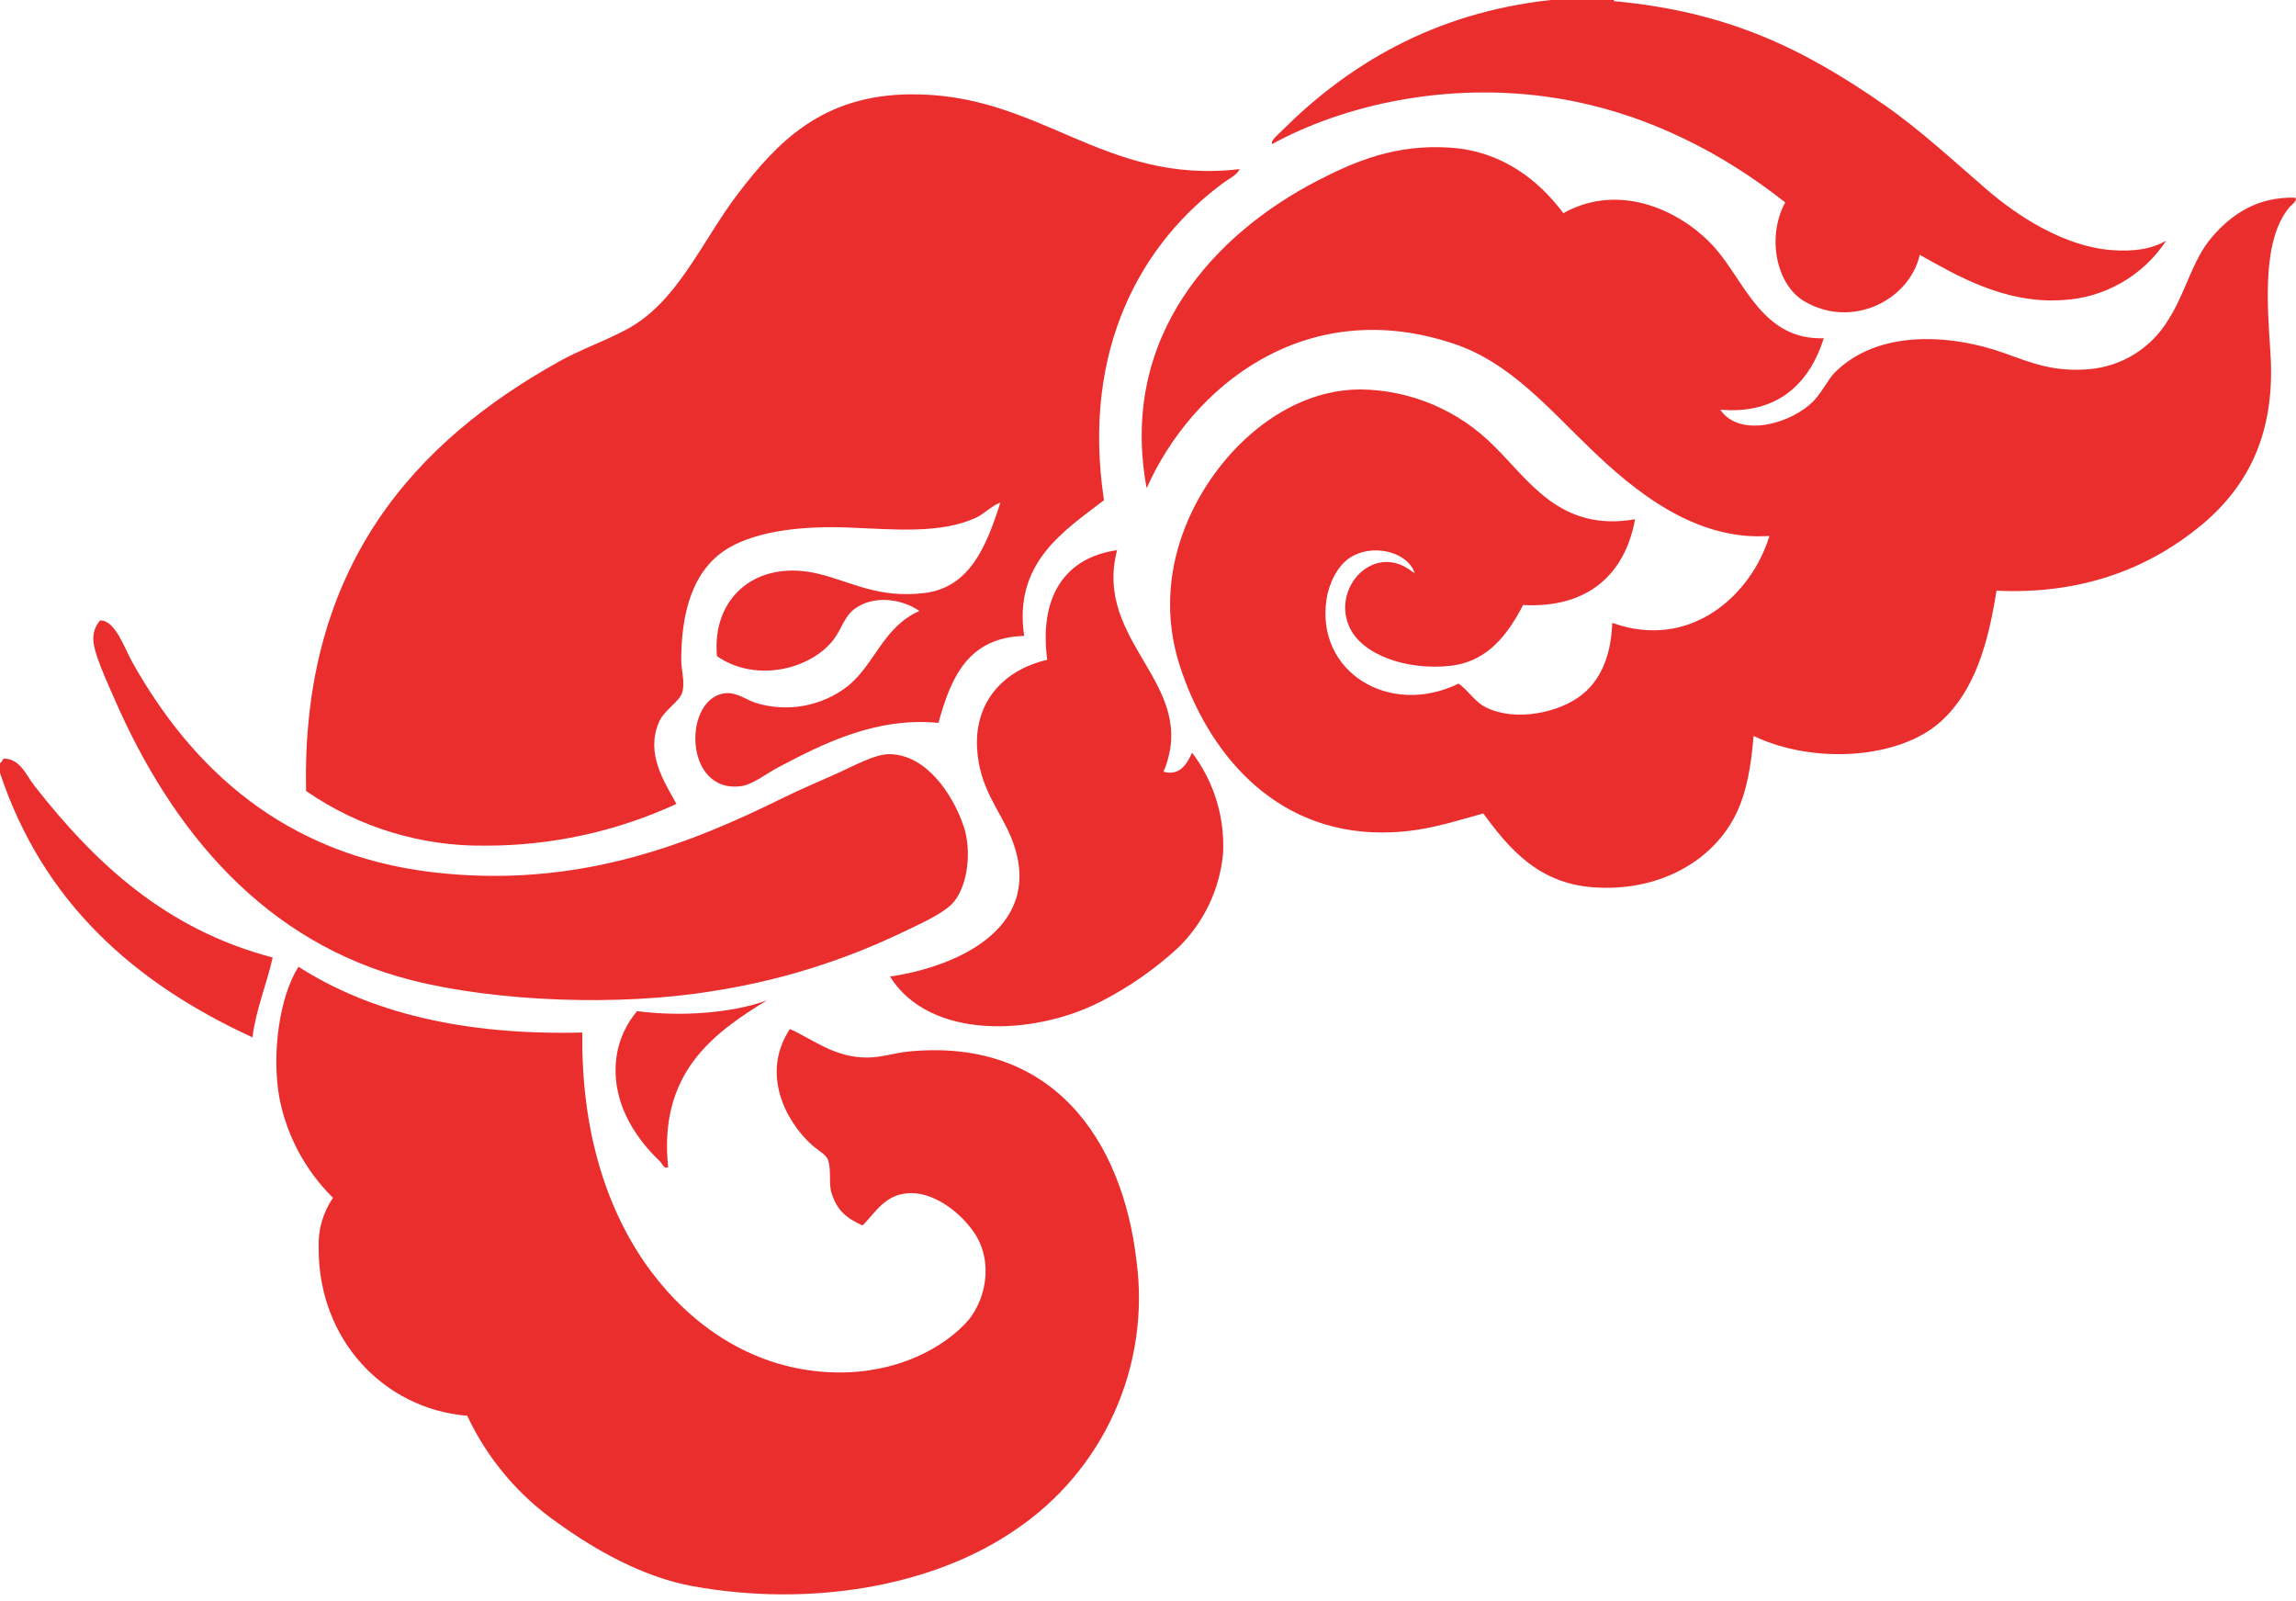
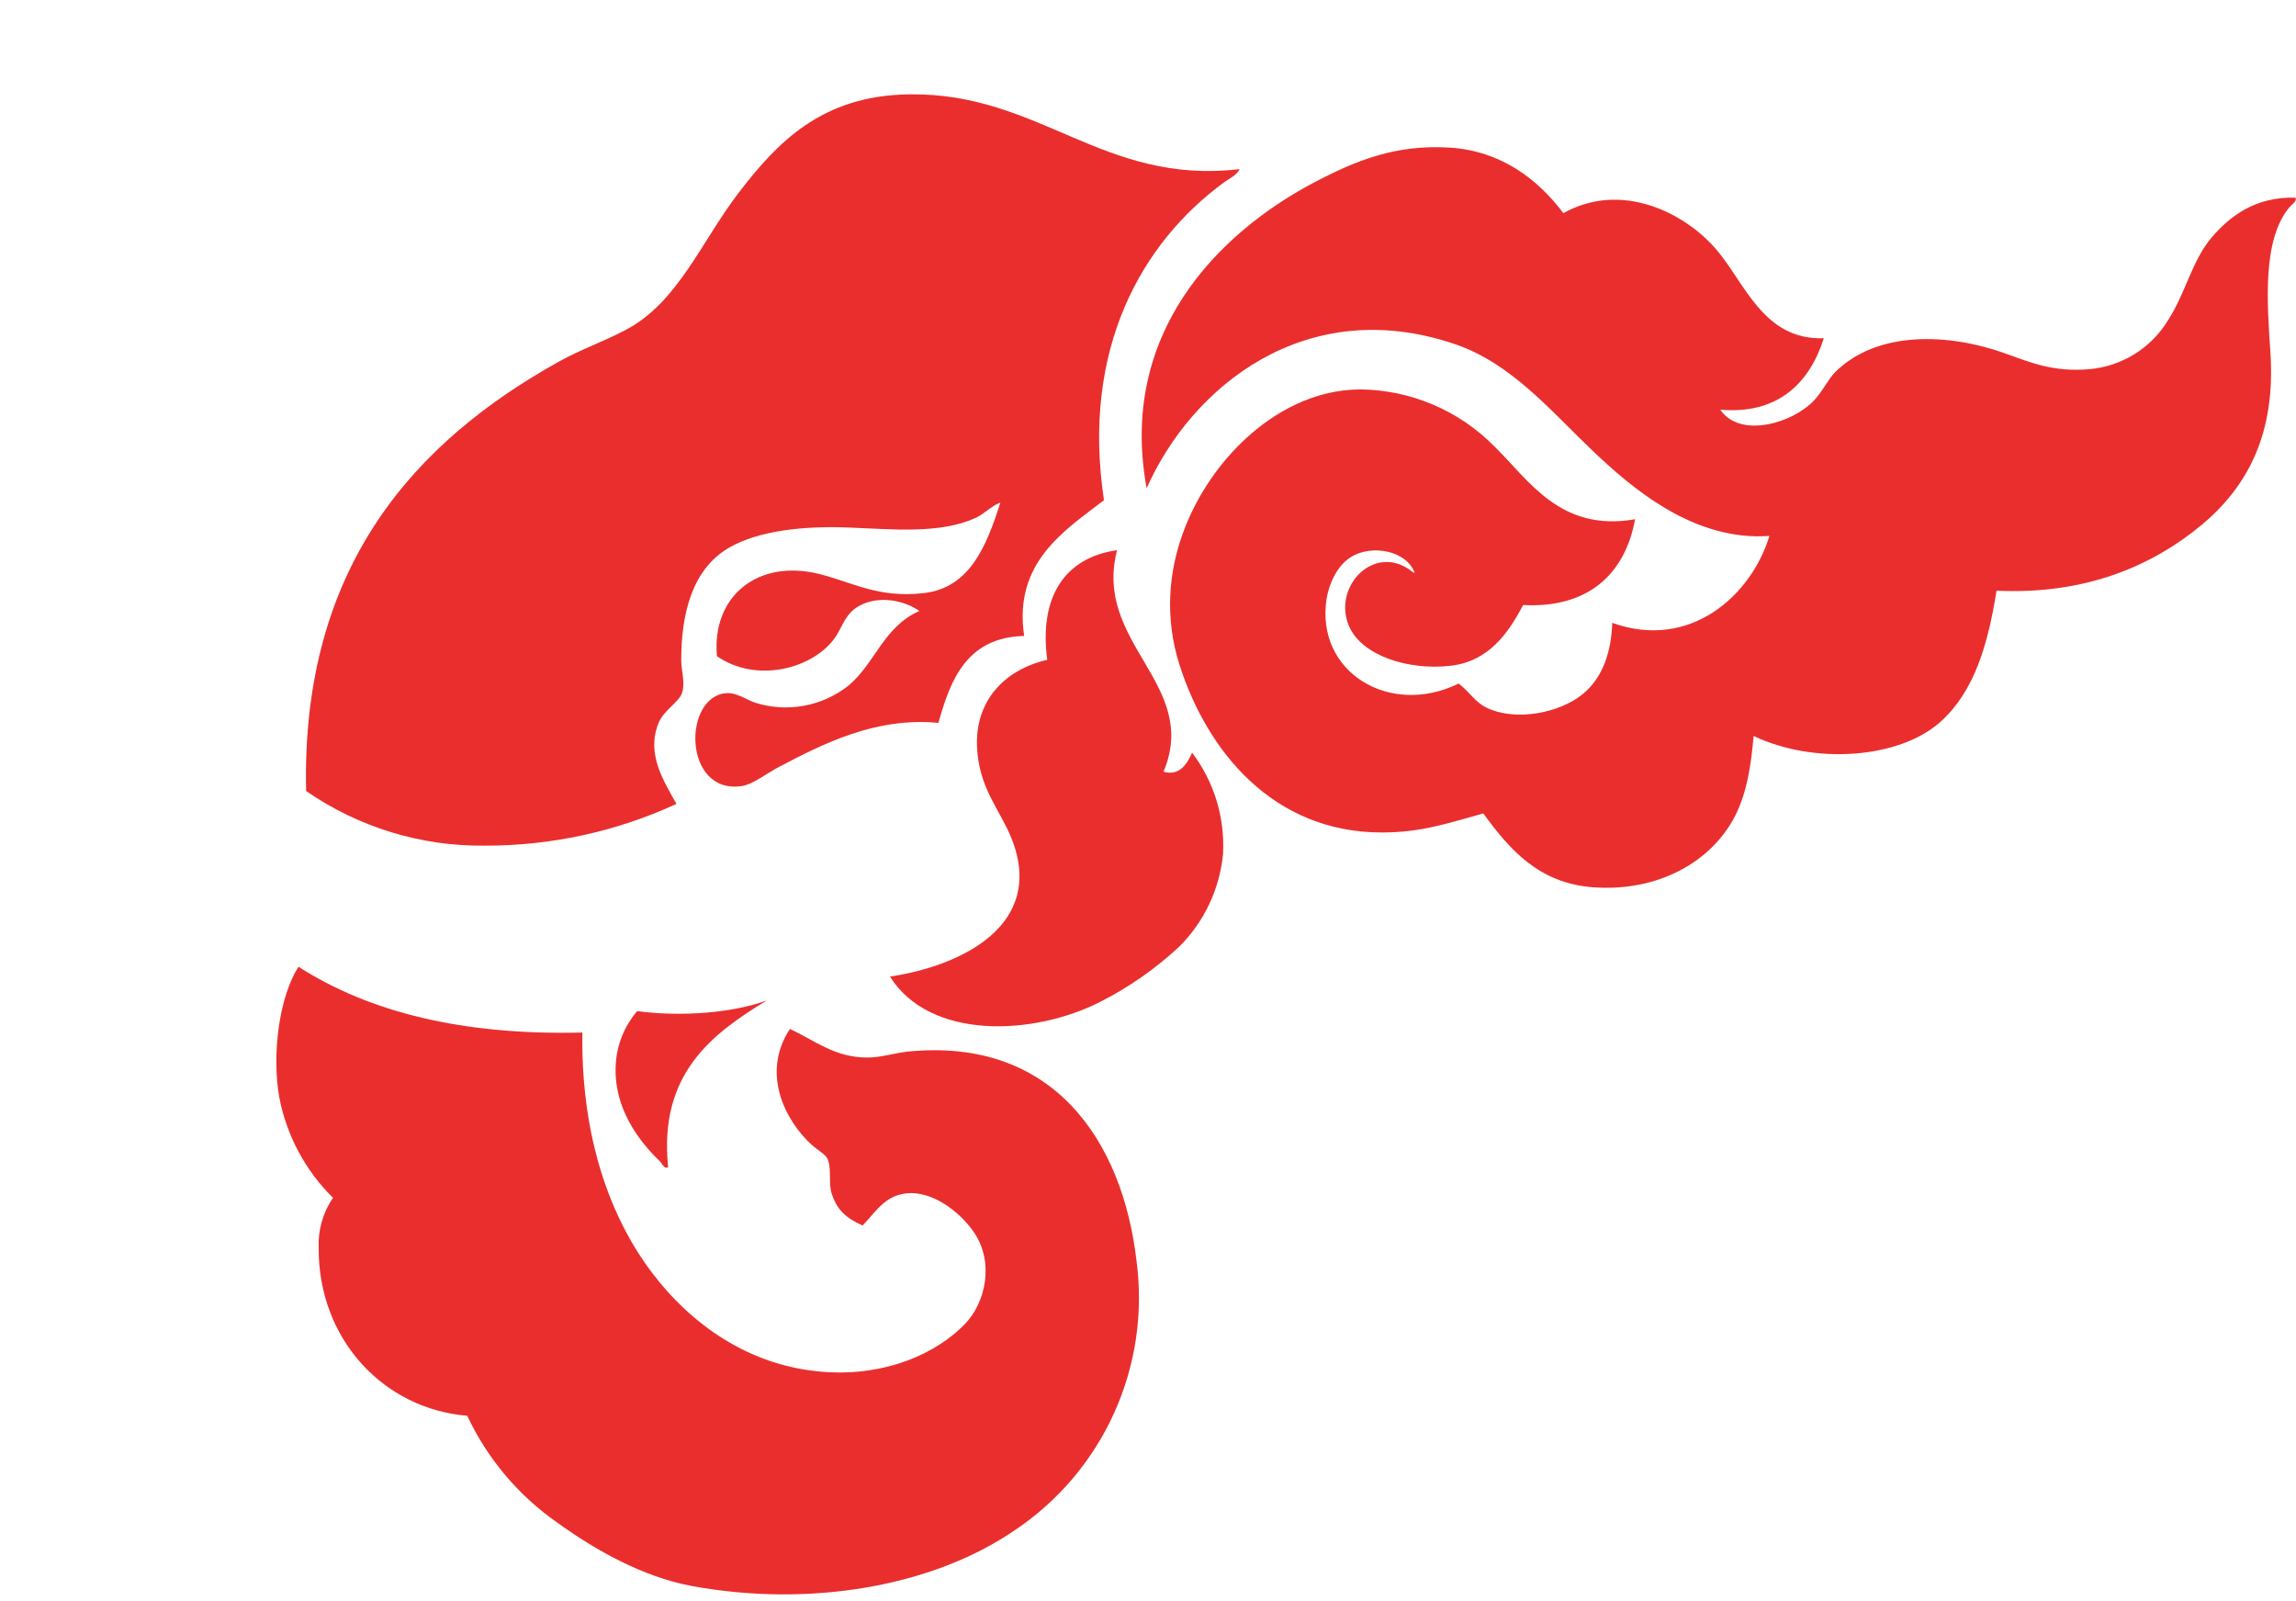
<svg xmlns="http://www.w3.org/2000/svg" width="340" height="237" viewBox="0 0 340 237" fill="none">
  <path fill-rule="evenodd" clip-rule="evenodd" d="M183.58 25.04C183.13 25.96 182.07 26.41 181.29 26.98C169.16 35.83 160.09 51.56 163.48 74.06C157.59 78.59 150.05 83.3 151.66 94.16C143.35 94.37 140.8 100.34 138.97 107.03C129.67 106.14 121.85 110.14 115.34 113.56C113.56 114.49 111.47 116.14 109.87 116.38C101.05 117.71 101.06 102.81 107.76 102.62C109.22 102.62 110.59 103.62 111.81 104.04C114.132 104.776 116.598 104.936 118.995 104.506C121.393 104.076 123.649 103.068 125.57 101.57C129.57 98.31 130.78 92.83 136.15 90.46C133.32 88.53 129.26 88.19 126.62 90.1C124.98 91.3 124.62 93.17 123.45 94.69C120.15 99.02 112.04 101.2 106.17 97.16C105.36 88.35 112.17 82.7 121.33 84.99C126.24 86.22 130.11 88.61 136.85 87.81C143.59 87.01 146.06 80.94 148.14 74.41C146.74 74.94 145.79 76.09 144.43 76.7C139.21 79.06 132.38 78.38 125.74 78.11C119.1 77.84 112.34 78.54 107.93 81.11C102.49 84.29 100.86 90.88 100.88 97.86C100.88 99.11 101.45 100.95 101.05 102.45C100.65 103.95 98.34 105.05 97.53 107.03C95.64 111.65 98.31 115.65 100.17 119.03C91.268 123.128 81.58 125.237 71.78 125.21C62.338 125.317 53.096 122.491 45.33 117.12C44.57 83.8 61.53 65.32 82.89 53.47C85.97 51.76 89.27 50.62 92.59 48.88C100.33 44.88 103.86 35.76 109.34 28.6C115.07 21.12 121.69 14.09 134.74 13.97C154.06 13.74 163.29 27.42 183.58 25.04Z" fill="#EA2E2E" />
  <path fill-rule="evenodd" clip-rule="evenodd" d="M216 101.21C217.59 102.39 218.4 103.92 220.05 104.74C224.44 106.92 231 105.52 234.34 102.8C237.43 100.29 238.6 96.4 238.75 92.22C250.26 96.37 259.36 88.16 262.02 79.35C250.84 80.16 241.69 72.35 235.57 66.48C229.45 60.61 223.69 53.76 215.47 50.96C193.38 43.44 176.47 57.25 169.8 72.29C165.61 49.61 180.08 34.56 195 26.8C200.64 23.88 206.64 21.32 214.75 21.86C222.33 22.37 227.75 26.56 231.51 31.56C240.17 26.73 249.51 31.56 254.08 36.85C258.41 41.85 261.08 50.39 270.08 50.08C268.02 56.55 263.45 61.41 254.74 60.66C257.69 64.98 265.49 62.66 268.67 59.25C269.91 57.9 270.67 56.25 271.67 55.19C277.94 48.85 288.67 49.33 297.06 52.37C300.75 53.7 304.13 55.12 309.41 54.66C311.78 54.451 314.067 53.688 316.087 52.432C318.107 51.176 319.804 49.463 321.04 47.43C323.69 43.35 324.59 38.54 327.57 35.09C330.25 31.98 334.04 29.09 339.91 29.27C340.22 29.74 339.41 30.27 339.03 30.68C335.03 35.47 335.7 44.59 336.21 52.19C337.01 64.08 332.93 71.98 325.98 77.76C318.72 83.76 308.88 88.08 295.65 87.46C294.41 95.33 292.39 102.35 287.37 106.86C281.18 112.41 268.56 113.2 259.68 108.97C259.3 113.45 258.68 117.25 257.04 120.61C253.55 127.61 245.51 132.1 235.87 131.37C227.78 130.75 223.5 125.69 219.65 120.44C214.56 121.84 210.51 123.26 204.65 123.26C188.47 123.26 178.72 111.18 174.65 98.39C170.27 84.54 177.04 71.74 184.53 64.89C188.53 61.21 194.4 57.67 201.46 57.66C208.939 57.741 216.08 60.783 221.32 66.12C226.43 71.12 231.05 78.82 242.13 76.88C240.64 85.04 235.13 90.09 225.55 89.58C223.36 93.76 220.43 97.94 214.79 98.58C208.48 99.29 201.69 97.06 199.79 92.76C197.2 86.85 203.6 80.23 209.14 84.65C209.28 84.65 209.32 84.83 209.49 84.82C208.3 81.53 203.11 80.51 199.97 82.53C197.97 83.81 196.79 86.47 196.44 88.7C194.79 99.47 205.75 106.23 216 101.21Z" fill="#EA2E2E" />
  <path fill-rule="evenodd" clip-rule="evenodd" d="M165.42 81.46C161.83 95.31 177.74 101.29 172.3 114.26C174.72 114.96 175.82 113.03 176.53 111.44C179.784 115.74 181.407 121.056 181.11 126.44C180.614 131.648 178.307 136.518 174.59 140.2C171.12 143.423 167.22 146.149 163 148.3C153.12 153.37 137.71 154.05 131.79 144.59C142.4 143.02 154.89 136.94 149.79 124.14C148.09 119.88 144.94 116.73 144.68 110.56C144.4 103.95 148.53 99.21 155.08 97.69C153.83 88.33 157.72 82.54 165.42 81.46Z" fill="#EA2E2E" />
-   <path fill-rule="evenodd" clip-rule="evenodd" d="M14.82 91.87C17.03 91.74 18.45 96.01 19.59 98.04C28.4 113.76 42 126.45 63.85 129.12C85.5 131.72 102.24 124.92 116.22 118.01C118.41 116.93 121.22 115.73 123.63 114.66C126.43 113.42 129.48 111.66 131.74 111.66C137.16 111.75 141.03 117.51 142.67 122.24C143.89 125.74 143.41 130.9 141.26 133.52C139.83 135.27 135.78 137.01 133.5 138.11C124.64 142.345 115.206 145.256 105.5 146.75C91.63 149.02 73.57 148.31 61.06 145.16C39.22 139.66 25.51 123.1 16.98 103.55C15.77 100.77 13.78 96.55 13.81 94.55C13.809 93.564 14.168 92.611 14.82 91.87V91.87Z" fill="#EA2E2E" />
-   <path fill-rule="evenodd" clip-rule="evenodd" d="M0 114.44V113.03C0.212 112.822 0.39 112.582 0.53 112.32C3.03 112.32 3.9 114.84 5.12 116.38C13.99 127.68 24.46 137.6 40.38 141.77C39.49 145.77 37.96 149.23 37.38 153.59C19.9 145.57 6.36 133.6 0 114.44Z" fill="#EA2E2E" />
  <path fill-rule="evenodd" clip-rule="evenodd" d="M86.24 152.88C86.03 166.88 89.58 179.16 96.47 188.33C102.27 196.04 110.99 202.39 122.21 203.14C131.29 203.75 138.63 200.39 142.85 196.08C145.95 192.92 147.26 186.95 144.26 182.51C142.13 179.37 138.02 176.29 134.26 176.69C130.98 177.03 129.7 179.45 127.73 181.45C125.26 180.32 123.96 179.19 123.15 176.69C122.68 175.25 123.15 173.44 122.62 171.75C122.34 170.93 121.08 170.31 120.15 169.46C116.33 165.96 112.64 158.96 116.97 152.35C120.55 153.99 123.62 156.6 128.44 156.58C130.52 156.58 132.44 155.91 134.44 155.7C155.96 153.55 166.24 168.9 168.3 186.7C169.318 194.36 168.171 202.153 164.99 209.195C161.809 216.238 156.72 222.249 150.3 226.55C138.04 234.97 119.85 238.01 102.51 234.84C95.2 233.5 88.13 229.49 82.59 225.49C76.804 221.472 72.181 215.998 69.19 209.62C56.87 208.62 47.12 198.36 47.19 184.76C47.08 182.126 47.823 179.527 49.31 177.35C45.228 173.328 42.46 168.165 41.37 162.54C40.2 156.09 41.37 147.54 44.2 143.14C54.69 149.87 68.53 153.32 86.24 152.88Z" fill="#EA2E2E" />
  <path fill-rule="evenodd" clip-rule="evenodd" d="M98.94 172.81C98.36 173.17 98.05 172.26 97.7 171.93C94.62 168.98 90.82 164.03 91.18 157.64C91.338 154.72 92.452 151.934 94.35 149.71C100.99 150.59 108.54 149.96 113.57 148.12C105.48 153.03 97.51 158.97 98.94 172.81Z" fill="#EA2E2E" />
-   <path fill-rule="evenodd" clip-rule="evenodd" d="M239 0V0.17C256 1.73 267.15 7.29 279 15.51C284.24 19.14 289.08 23.65 294.17 28.03C298.79 32.03 305.68 36.49 312.68 37.03C315.95 37.28 318.68 36.88 320.79 35.62C319.103 38.189 316.836 40.325 314.171 41.855C311.506 43.386 308.519 44.268 305.45 44.43C296.84 45.01 289.69 40.76 284.29 37.73C282.71 44.54 274.17 48.73 267.19 44.61C263.04 42.17 261.58 35.11 264.36 29.97C255.59 23.04 244 16.6 230 14.46C214.25 12.05 198.94 15.55 188.38 21.33C188.13 20.84 189.16 20.02 189.79 19.39C199.43 9.76 212.12 1.91 229.65 0H239Z" fill="#EA2E2E" />
</svg>